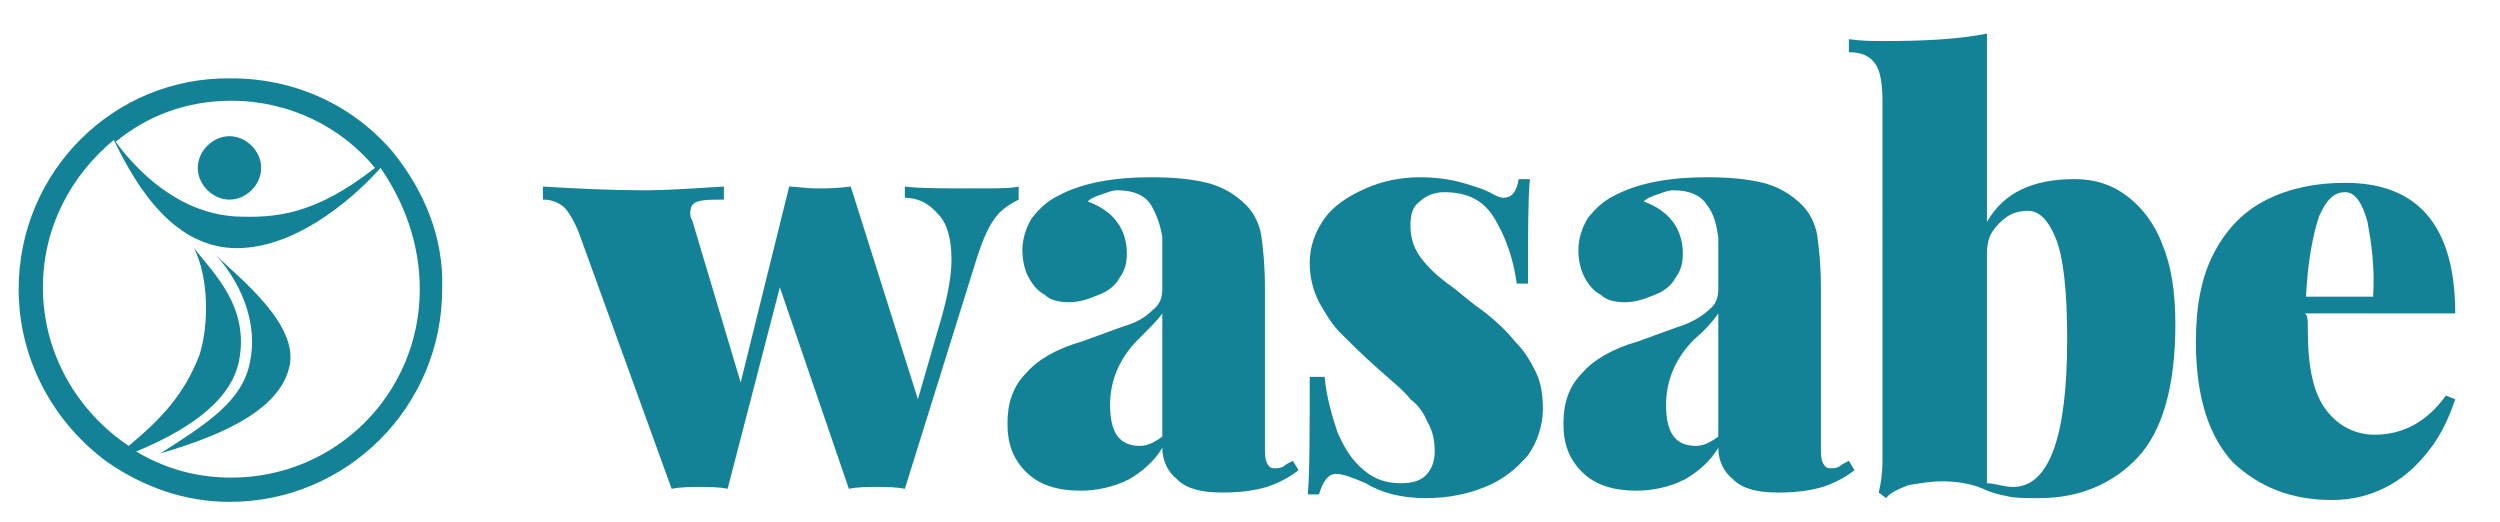
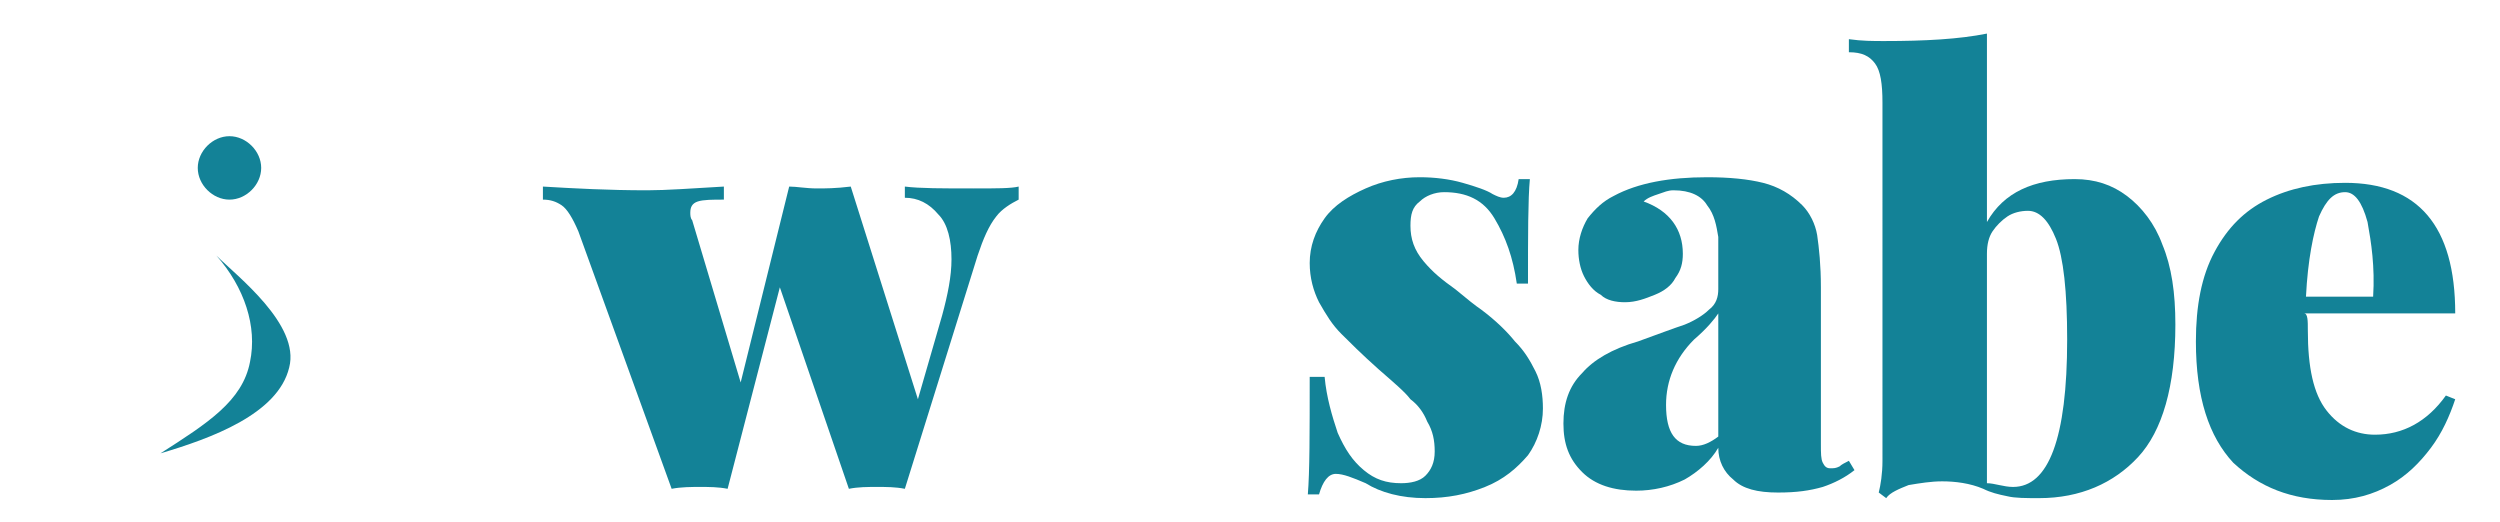
<svg xmlns="http://www.w3.org/2000/svg" id="Calque_1" x="0px" y="0px" viewBox="0 0 134 28" style="enable-background:new 0 0 134 28;" xml:space="preserve">
  <style type="text/css"> .st0{fill:#138297;} </style>
  <g>
    <path class="st0" d="M52.2,10.1c1.2,0,2,0,2.4-0.1v0.7c-0.4,0.2-0.9,0.5-1.2,0.9c-0.4,0.5-0.7,1.2-1,2.1l-3.9,12.5 c-0.5-0.1-1-0.1-1.5-0.1c-0.5,0-1,0-1.5,0.1l-3.7-10.8l-2.8,10.8c-0.5-0.1-1-0.1-1.5-0.1c-0.4,0-1,0-1.5,0.1L31,12.4 c-0.3-0.7-0.6-1.2-0.9-1.4c-0.3-0.2-0.6-0.3-1-0.3V10c1.7,0.1,3.5,0.2,5.6,0.2c1,0,2.4-0.1,4.1-0.2v0.7c-0.6,0-1.1,0-1.4,0.1 c-0.3,0.1-0.4,0.3-0.4,0.6c0,0.1,0,0.3,0.1,0.4l2.6,8.7L42.3,10h0c0.4,0,0.9,0.1,1.5,0.1c0.4,0,1,0,1.8-0.1l3.6,11.4l1.3-4.5 c0.3-1.1,0.5-2.1,0.5-3c0-1-0.2-1.9-0.7-2.4c-0.5-0.6-1.1-0.9-1.8-0.9V10C49.3,10.1,50.5,10.1,52.2,10.1" />
-     <path class="st0" d="M61,18.2c-1,1-1.5,2.2-1.5,3.5c0,1.5,0.5,2.2,1.6,2.2c0.4,0,0.8-0.2,1.2-0.5v-6.6C62.1,17.1,61.6,17.6,61,18.2 M61.7,11c-0.3-0.5-0.9-0.8-1.8-0.8c-0.3,0-0.5,0.1-0.8,0.2c-0.3,0.1-0.6,0.2-0.8,0.4c1.4,0.5,2.1,1.5,2.1,2.8 c0,0.5-0.1,0.9-0.4,1.3c-0.2,0.4-0.6,0.7-1.1,0.9c-0.5,0.2-1,0.4-1.6,0.4c-0.5,0-1-0.1-1.3-0.4c-0.4-0.2-0.7-0.6-0.9-1 c-0.2-0.4-0.3-0.9-0.3-1.4c0-0.6,0.2-1.2,0.5-1.7c0.4-0.5,0.8-0.9,1.4-1.2c1.3-0.7,3-1,5-1c1.2,0,2.2,0.1,3,0.3 c0.8,0.2,1.5,0.6,2.1,1.2c0.4,0.4,0.7,1,0.8,1.6c0.1,0.7,0.2,1.6,0.2,2.8v8.4c0,0.5,0,0.8,0.1,1c0.1,0.2,0.2,0.3,0.4,0.3 c0.2,0,0.3,0,0.5-0.1c0.1-0.1,0.3-0.2,0.5-0.3l0.3,0.5c-0.5,0.4-1.1,0.7-1.7,0.9c-0.7,0.2-1.4,0.3-2.4,0.3c-1.1,0-1.9-0.2-2.4-0.7 c-0.5-0.4-0.8-1-0.8-1.7c-0.4,0.7-1.1,1.3-1.8,1.7c-0.8,0.4-1.7,0.6-2.6,0.6c-1.2,0-2.2-0.3-2.9-1c-0.7-0.7-1-1.5-1-2.6 c0-1.1,0.3-2,1-2.7c0.6-0.7,1.6-1.3,3-1.7c1.1-0.4,1.9-0.7,2.5-0.9s1-0.5,1.3-0.8c0.4-0.3,0.5-0.7,0.5-1.1v-2.8 C62.2,12.1,62,11.5,61.7,11" />
    <path class="st0" d="M71.7,23.2c0.4,0.9,0.8,1.5,1.4,2c0.6,0.5,1.2,0.7,2,0.7c0.5,0,1-0.1,1.3-0.4c0.3-0.3,0.5-0.7,0.5-1.3 c0-0.6-0.1-1.1-0.4-1.6c-0.2-0.5-0.5-0.9-0.9-1.2c-0.3-0.4-0.9-0.9-1.7-1.6c-0.9-0.8-1.6-1.5-2-1.9c-0.5-0.5-0.8-1-1.2-1.7 c-0.3-0.6-0.5-1.3-0.5-2.1c0-0.9,0.3-1.7,0.8-2.4c0.5-0.7,1.3-1.2,2.2-1.6c0.9-0.4,1.9-0.6,2.9-0.6c0.8,0,1.6,0.1,2.3,0.3 c0.7,0.2,1.3,0.4,1.6,0.6c0.2,0.1,0.4,0.2,0.6,0.2c0.4,0,0.7-0.3,0.8-1h0.6c-0.1,1.1-0.1,3-0.1,5.6h-0.6c-0.2-1.4-0.6-2.5-1.2-3.5 c-0.6-1-1.5-1.4-2.7-1.4c-0.5,0-1,0.2-1.3,0.5c-0.4,0.3-0.5,0.7-0.5,1.3c0,0.7,0.2,1.3,0.7,1.9s1,1,1.7,1.5 c0.6,0.5,1.1,0.9,1.4,1.1c0.8,0.6,1.4,1.2,1.8,1.7c0.5,0.5,0.8,1,1.1,1.6c0.3,0.6,0.4,1.3,0.4,2c0,0.9-0.3,1.8-0.8,2.5 c-0.6,0.7-1.3,1.3-2.3,1.7c-1,0.4-2,0.6-3.2,0.6c-1.3,0-2.4-0.3-3.2-0.8c-0.7-0.3-1.2-0.5-1.6-0.5c-0.4,0-0.7,0.4-0.9,1.1h-0.6 c0.1-1.2,0.1-3.3,0.1-6.3H71C71.1,21.3,71.4,22.3,71.7,23.2" />
    <path class="st0" d="M90.8,18.2c-1,1-1.5,2.2-1.5,3.5c0,1.5,0.5,2.2,1.6,2.2c0.4,0,0.8-0.2,1.2-0.5v-6.6 C91.9,17.1,91.5,17.6,90.8,18.2 M91.5,11c-0.3-0.5-0.9-0.8-1.8-0.8c-0.3,0-0.5,0.1-0.8,0.2c-0.3,0.1-0.6,0.2-0.8,0.4 c1.4,0.5,2.1,1.5,2.1,2.8c0,0.5-0.1,0.9-0.4,1.3c-0.2,0.4-0.6,0.7-1.1,0.9c-0.5,0.2-1,0.4-1.6,0.4c-0.5,0-1-0.1-1.3-0.4 c-0.4-0.2-0.7-0.6-0.9-1c-0.2-0.4-0.3-0.9-0.3-1.4c0-0.6,0.2-1.2,0.5-1.7c0.4-0.5,0.8-0.9,1.4-1.2c1.3-0.7,3-1,5-1 c1.2,0,2.2,0.1,3,0.3c0.8,0.2,1.5,0.6,2.1,1.2c0.4,0.4,0.7,1,0.8,1.6c0.1,0.7,0.2,1.6,0.2,2.8v8.4c0,0.5,0,0.8,0.1,1 c0.1,0.2,0.2,0.3,0.4,0.3c0.2,0,0.3,0,0.5-0.1c0.1-0.1,0.3-0.2,0.5-0.3l0.3,0.5c-0.5,0.4-1.1,0.7-1.7,0.9c-0.7,0.2-1.4,0.3-2.4,0.3 c-1.1,0-1.9-0.2-2.4-0.7c-0.5-0.4-0.8-1-0.8-1.7c-0.4,0.7-1.1,1.3-1.8,1.7c-0.8,0.4-1.7,0.6-2.6,0.6c-1.2,0-2.2-0.3-2.9-1 c-0.7-0.7-1-1.5-1-2.6c0-1.1,0.3-2,1-2.7c0.6-0.7,1.6-1.3,3-1.7c1.1-0.4,1.9-0.7,2.5-0.9c0.5-0.2,1-0.5,1.3-0.8 c0.4-0.3,0.5-0.7,0.5-1.1v-2.8C92,12.1,91.9,11.5,91.5,11" />
    <path class="st0" d="M107.9,26.1c1.9,0,2.9-2.6,2.9-7.9c0-2.6-0.2-4.4-0.6-5.4c-0.4-1-0.9-1.5-1.5-1.5c-0.4,0-0.8,0.1-1.1,0.3 c-0.3,0.2-0.6,0.5-0.8,0.8c-0.2,0.3-0.3,0.7-0.3,1.2v12.3C106.9,25.9,107.4,26.1,107.9,26.1 M111.2,9.6c1.1,0,2,0.3,2.8,0.9 c0.8,0.6,1.5,1.5,1.9,2.6c0.5,1.2,0.7,2.6,0.7,4.3c0,3.3-0.7,5.7-2,7.1c-1.3,1.4-3.1,2.2-5.3,2.2c-0.7,0-1.3,0-1.7-0.1 c-0.5-0.1-0.9-0.2-1.3-0.4c-0.7-0.3-1.5-0.4-2.2-0.4c-0.6,0-1.2,0.1-1.8,0.2c-0.5,0.2-1,0.4-1.2,0.7l-0.4-0.3 c0.1-0.4,0.2-1,0.2-1.7V5.5c0-1-0.1-1.7-0.4-2.1c-0.3-0.4-0.7-0.6-1.4-0.6V2.1c0.7,0.1,1.3,0.1,1.9,0.1c2.2,0,4-0.1,5.5-0.4v10.1 C107.4,10.3,109,9.6,111.2,9.6" />
    <path class="st0" d="M126.9,11.9c-0.3-1.1-0.7-1.6-1.2-1.6c-0.6,0-1,0.4-1.4,1.3c-0.3,0.9-0.6,2.3-0.7,4.3h3.6 C127.3,14.3,127.1,13,126.9,11.9 M123.7,17.7c0,2,0.3,3.4,1,4.3c0.7,0.9,1.6,1.3,2.6,1.3c1.5,0,2.8-0.7,3.8-2.1l0.5,0.2 c-0.3,0.9-0.7,1.8-1.3,2.6c-0.6,0.8-1.3,1.5-2.2,2c-0.9,0.5-1.9,0.8-3.1,0.8c-2.2,0-3.9-0.7-5.3-2c-1.3-1.4-2-3.5-2-6.5 c0-1.9,0.3-3.5,1-4.8s1.6-2.2,2.8-2.8c1.2-0.6,2.6-0.9,4.2-0.9c3.9,0,5.9,2.3,5.9,7h-8.1C123.7,16.8,123.7,17.2,123.7,17.7" />
-     <path class="st0" d="M22.5,15.5c0,5.6-4.5,10.1-10.1,10.1c-1.9,0-3.6-0.5-5.1-1.4c2.4-1,5-2.5,5.5-4.8c0.6-2.9-1.3-4.7-2.4-6.1 c0.8,1.6,0.8,4.1,0.3,5.7c-0.8,2.1-2,3.4-3.8,4.9c-2.7-1.8-4.6-4.9-4.6-8.5c0-3.2,1.5-6,3.8-7.9c1.3,2.7,3.3,5.8,6.6,5.8 c3,0,6-2.4,7.7-4.3C21.7,10.9,22.5,13.1,22.5,15.5 M12.4,5.4c3.1,0,5.9,1.4,7.7,3.6c-3.2,2.5-5.3,2.7-7.5,2.6 c-3.1-0.2-5.3-2.5-6.4-4C7.9,6.2,10,5.4,12.4,5.4 M21.1,8.2c-2.1-2.5-5.2-4-8.7-4C6.1,4.1,1,9.2,1,15.5c0,3.8,1.9,7.2,4.8,9.3l0,0 c1.9,1.3,4.1,2.1,6.5,2.1c6.3,0,11.4-5.1,11.4-11.4C23.8,12.7,22.7,10.2,21.1,8.2" />
    <path class="st0" d="M12.3,10.7c0.9,0,1.7-0.8,1.7-1.7c0-0.9-0.8-1.7-1.7-1.7c-0.9,0-1.7,0.8-1.7,1.7C10.6,9.9,11.4,10.7,12.3,10.7 " />
    <path class="st0" d="M11.6,13.7c1.5,1.7,2.2,3.8,1.8,5.7c-0.4,2.1-2.3,3.3-4.8,4.9c2.7-0.8,6.3-2.1,6.9-4.6 C16.1,17.4,12.7,14.8,11.6,13.7" />
  </g>
</svg>